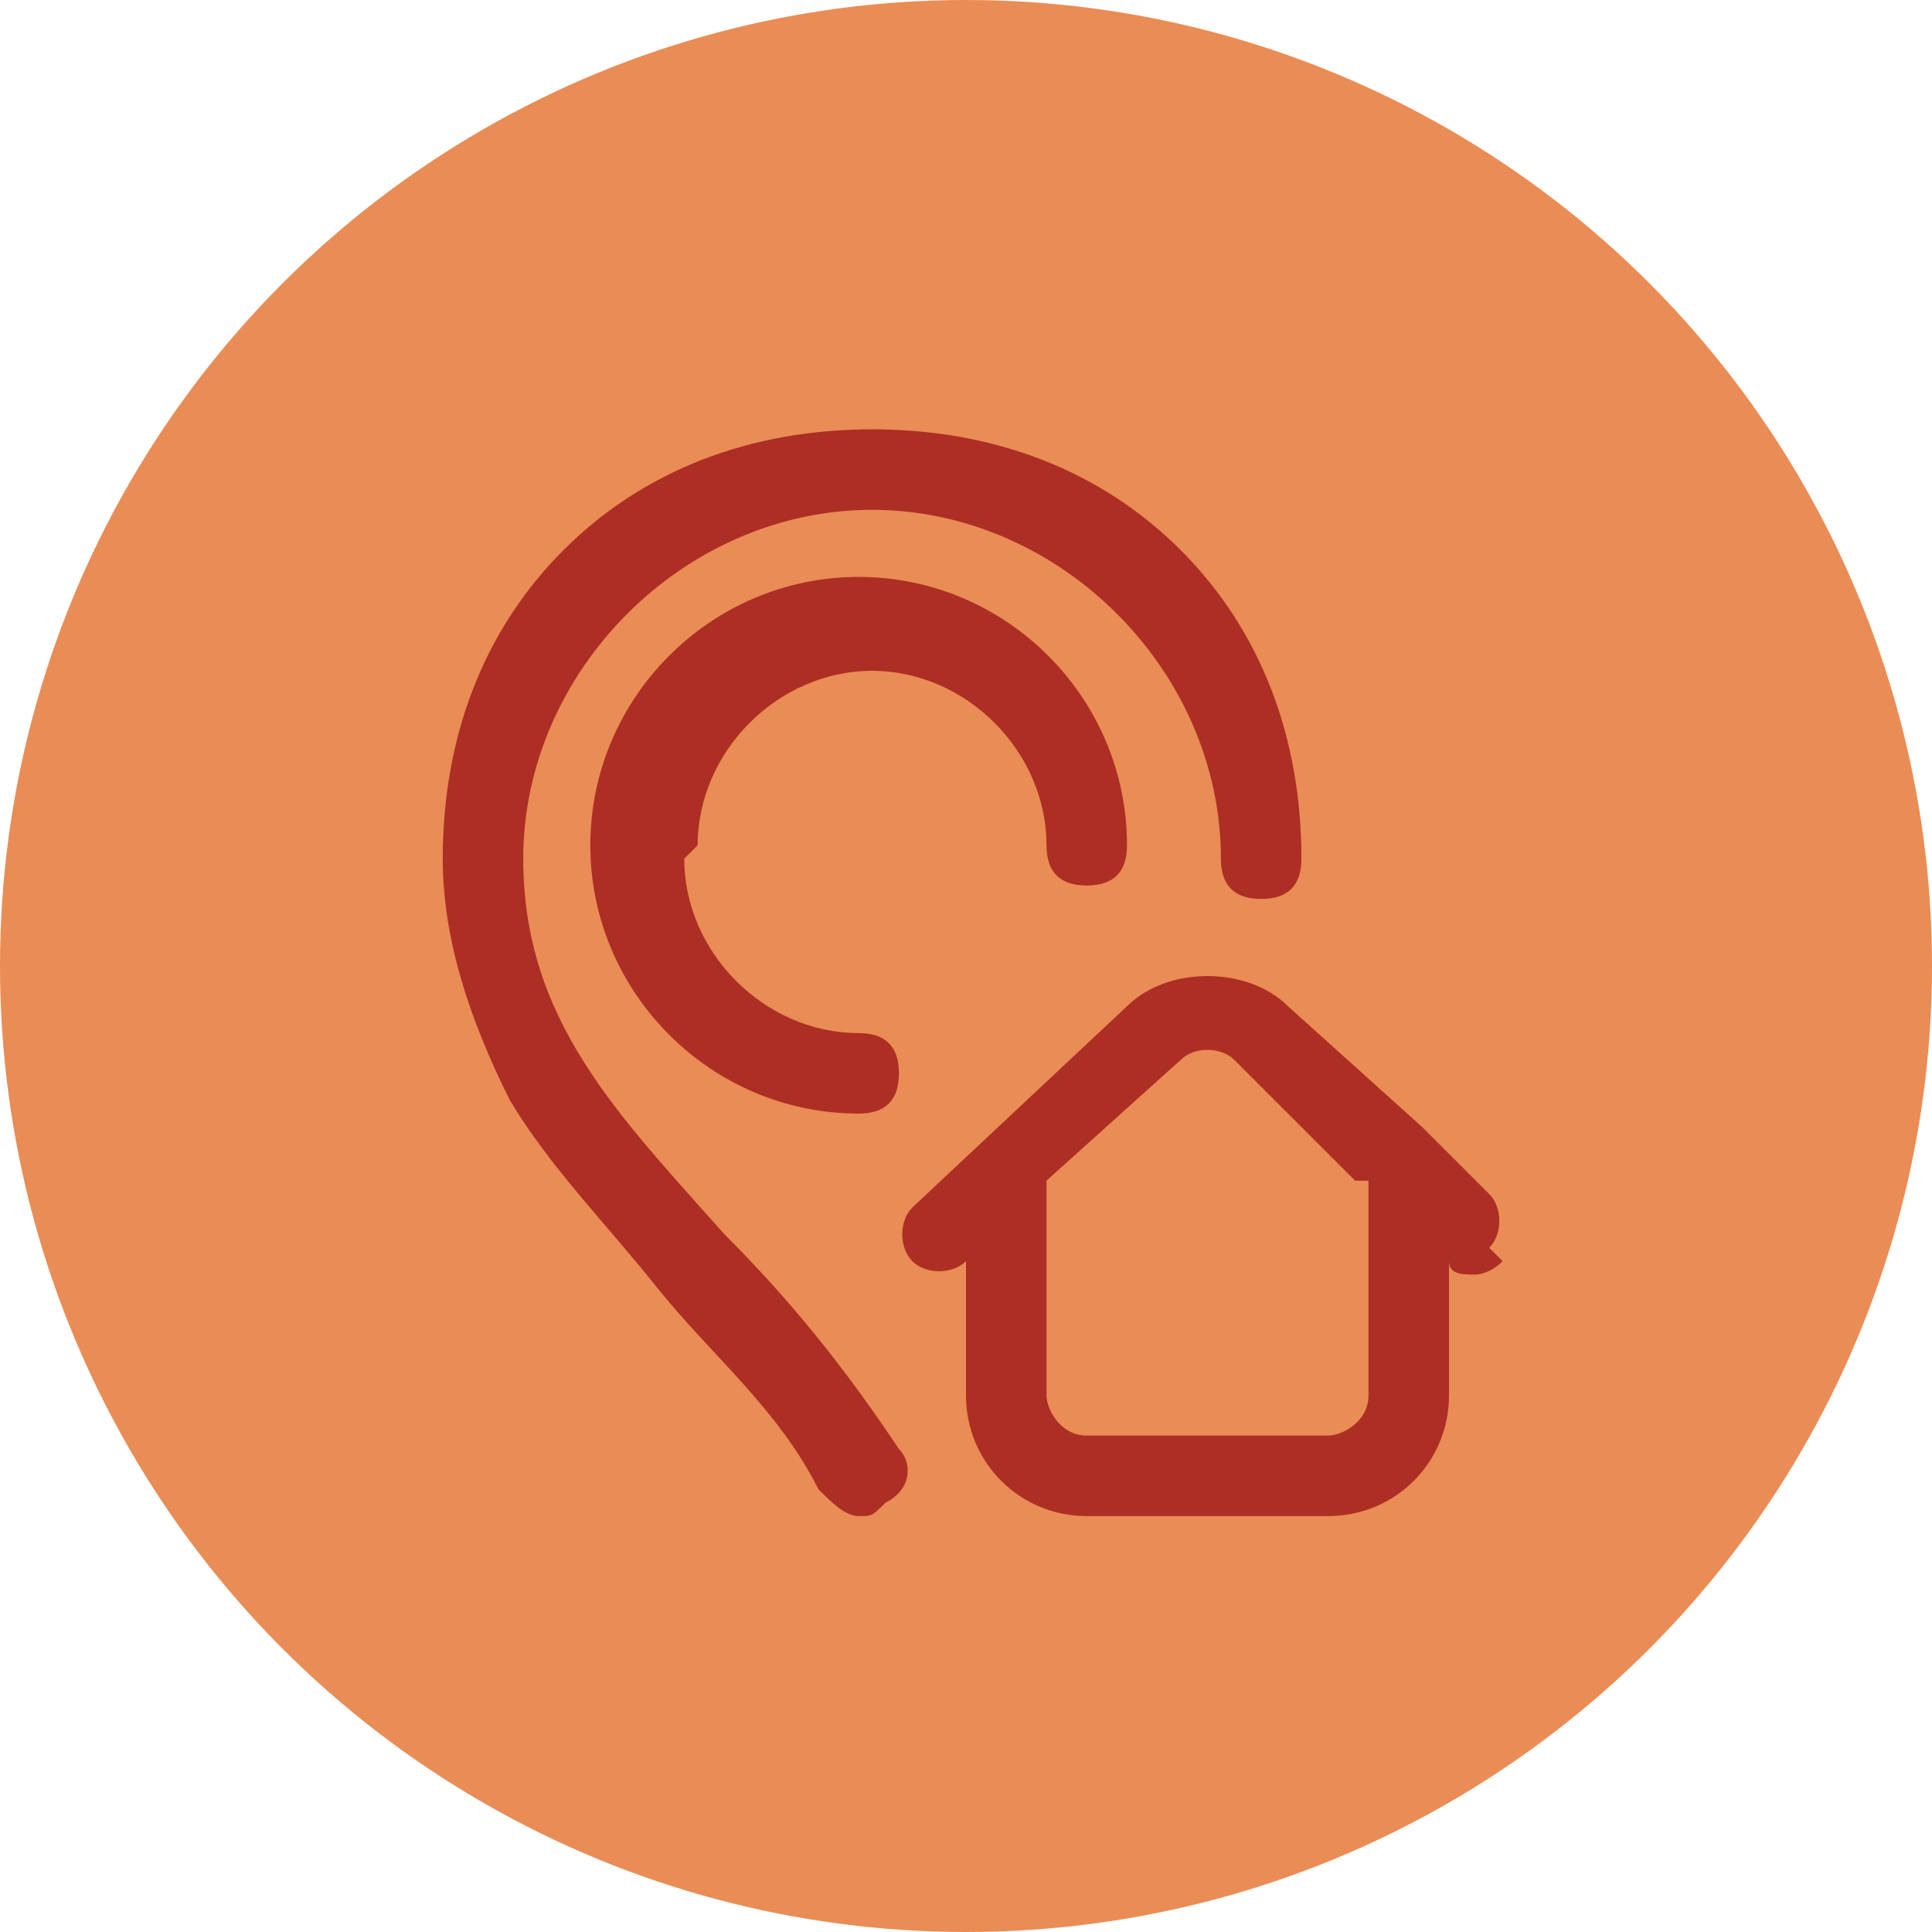
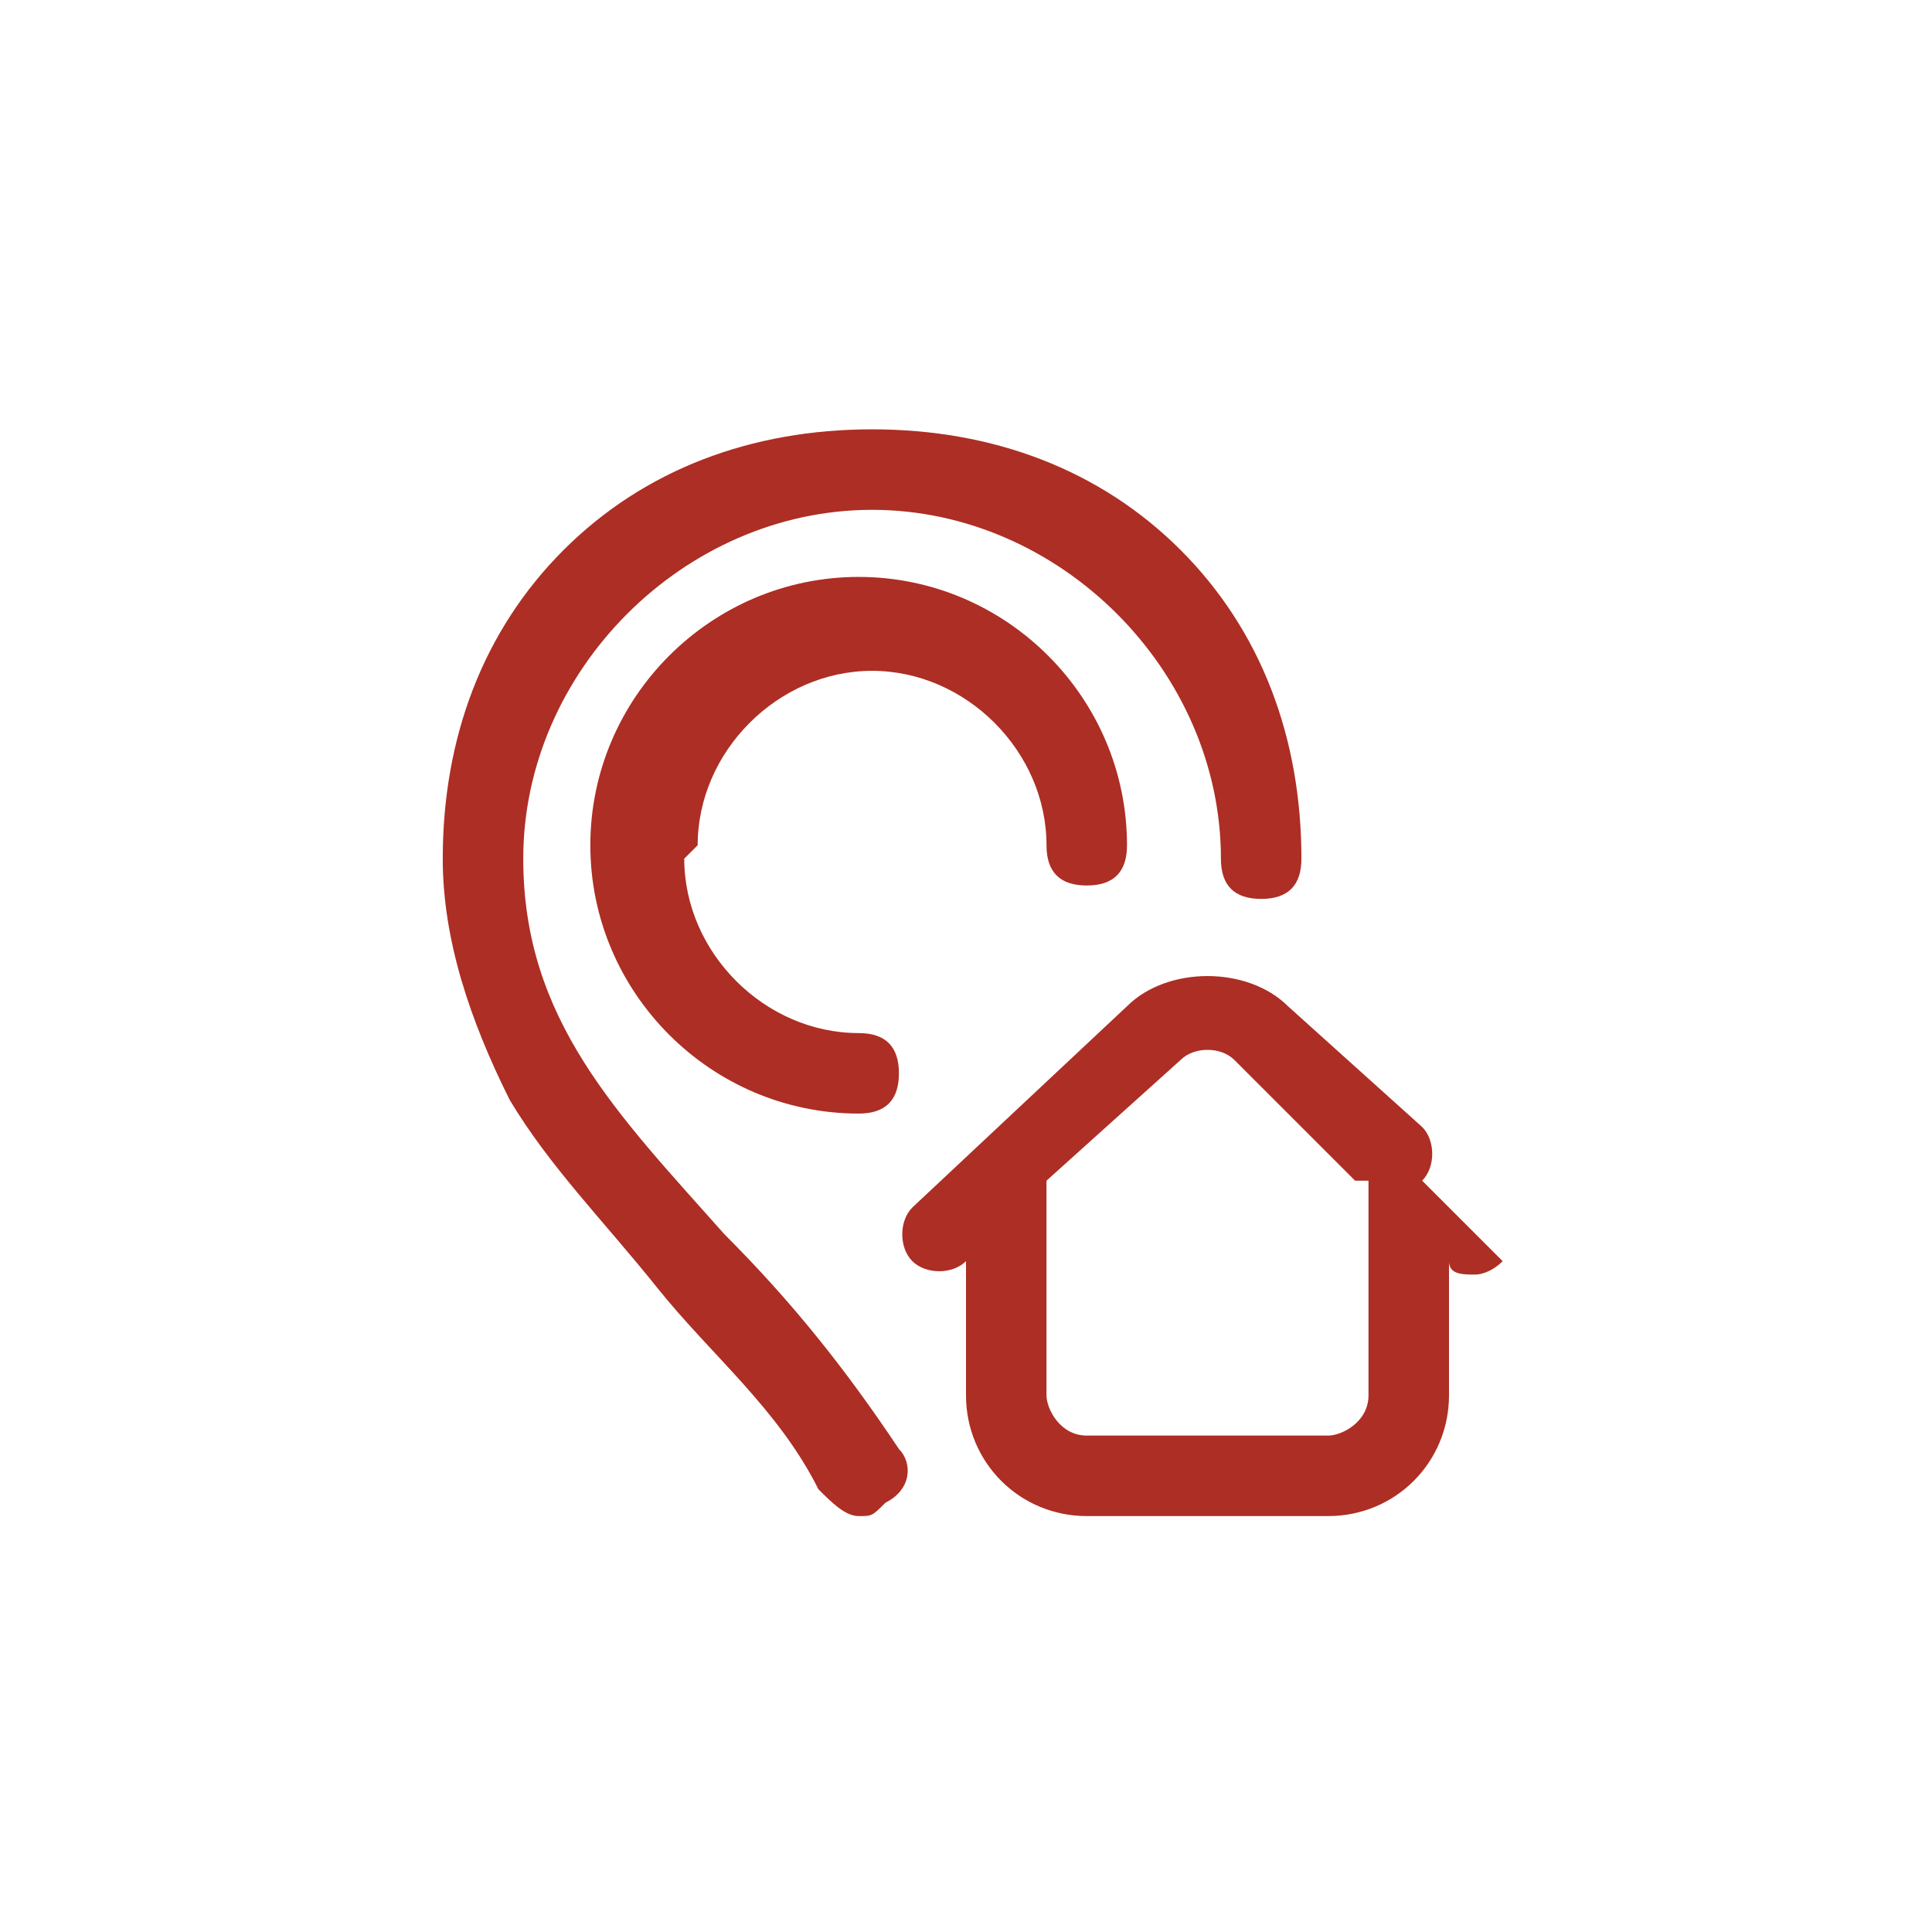
<svg xmlns="http://www.w3.org/2000/svg" xml:space="preserve" width="3.387mm" height="3.387mm" version="1.1" style="shape-rendering:geometricPrecision; text-rendering:geometricPrecision; image-rendering:optimizeQuality; fill-rule:evenodd; clip-rule:evenodd" viewBox="0 0 0.144 0.144">
  <defs>
    <style type="text/css">
   
    .fil1 {fill:#AD2E24}
    .fil0 {fill:#EA8C55}
   
  </style>
  </defs>
  <g id="Vrstva_x0020_1">
-     <circle class="fil0" cx="0.072" cy="0.072" r="0.072" />
-     <path class="fil1" d="M0.051 0.064c0,0.007 0.006,0.013 0.013,0.013 0.002,0 0.003,0.001 0.003,0.003 0,0.002 -0.001,0.003 -0.003,0.003 -0.011,0 -0.02,-0.009 -0.02,-0.02 0,-0.011 0.009,-0.02 0.02,-0.02 0.011,0 0.02,0.009 0.02,0.02 0,0.002 -0.001,0.003 -0.003,0.003 -0.002,0 -0.003,-0.001 -0.003,-0.003 0,-0.007 -0.006,-0.013 -0.013,-0.013 -0.007,0 -0.013,0.006 -0.013,0.013l0 0zm0.003 0.028c-0.008,-0.009 -0.015,-0.016 -0.015,-0.028 0,-0.014 0.012,-0.026 0.026,-0.026 0.014,0 0.026,0.012 0.026,0.026 0,0.002 0.001,0.003 0.003,0.003l0 0c0.002,-0 0.003,-0.001 0.003,-0.003 -0,-0.009 -0.003,-0.017 -0.009,-0.023 -0.006,-0.006 -0.014,-0.009 -0.023,-0.009 -0.009,0 -0.017,0.003 -0.023,0.009 -0.006,0.006 -0.009,0.014 -0.009,0.023 0,0.006 0.002,0.012 0.005,0.018 0.003,0.005 0.007,0.009 0.011,0.014 0.004,0.005 0.009,0.009 0.012,0.015 0.001,0.001 0.002,0.002 0.003,0.002 0.001,0 0.001,-0 0.002,-0.001 0.002,-0.001 0.002,-0.003 0.001,-0.004 -0.004,-0.006 -0.008,-0.011 -0.013,-0.016l0 0zm0.058 0.002c-0.001,0.001 -0.002,0.001 -0.002,0.001 -0.001,0 -0.002,-0 -0.002,-0.001l-0 -0 0 0.01c0,0.005 -0.004,0.009 -0.009,0.009l-0.018 0c-0.005,0 -0.009,-0.004 -0.009,-0.009l0 -0.01 -0 0c-0.001,0.001 -0.003,0.001 -0.004,-0 -0.001,-0.001 -0.001,-0.003 0,-0.004l0.016 -0.015c0.003,-0.003 0.009,-0.003 0.012,0l0.01 0.009c0,0 0,0 0,0l0.005 0.005c0.001,0.001 0.001,0.003 0,0.004l0 0zm-0.011 -0.006l-0.009 -0.009c-0.001,-0.001 -0.003,-0.001 -0.004,0l-0.01 0.009 0 0.016c0,0.001 0.001,0.003 0.003,0.003l0.018 0c0.001,0 0.003,-0.001 0.003,-0.003l0 -0.016zm0 0z" />
+     <path class="fil1" d="M0.051 0.064c0,0.007 0.006,0.013 0.013,0.013 0.002,0 0.003,0.001 0.003,0.003 0,0.002 -0.001,0.003 -0.003,0.003 -0.011,0 -0.02,-0.009 -0.02,-0.02 0,-0.011 0.009,-0.02 0.02,-0.02 0.011,0 0.02,0.009 0.02,0.02 0,0.002 -0.001,0.003 -0.003,0.003 -0.002,0 -0.003,-0.001 -0.003,-0.003 0,-0.007 -0.006,-0.013 -0.013,-0.013 -0.007,0 -0.013,0.006 -0.013,0.013l0 0zm0.003 0.028c-0.008,-0.009 -0.015,-0.016 -0.015,-0.028 0,-0.014 0.012,-0.026 0.026,-0.026 0.014,0 0.026,0.012 0.026,0.026 0,0.002 0.001,0.003 0.003,0.003l0 0c0.002,-0 0.003,-0.001 0.003,-0.003 -0,-0.009 -0.003,-0.017 -0.009,-0.023 -0.006,-0.006 -0.014,-0.009 -0.023,-0.009 -0.009,0 -0.017,0.003 -0.023,0.009 -0.006,0.006 -0.009,0.014 -0.009,0.023 0,0.006 0.002,0.012 0.005,0.018 0.003,0.005 0.007,0.009 0.011,0.014 0.004,0.005 0.009,0.009 0.012,0.015 0.001,0.001 0.002,0.002 0.003,0.002 0.001,0 0.001,-0 0.002,-0.001 0.002,-0.001 0.002,-0.003 0.001,-0.004 -0.004,-0.006 -0.008,-0.011 -0.013,-0.016l0 0zm0.058 0.002c-0.001,0.001 -0.002,0.001 -0.002,0.001 -0.001,0 -0.002,-0 -0.002,-0.001l-0 -0 0 0.01c0,0.005 -0.004,0.009 -0.009,0.009l-0.018 0c-0.005,0 -0.009,-0.004 -0.009,-0.009l0 -0.01 -0 0c-0.001,0.001 -0.003,0.001 -0.004,-0 -0.001,-0.001 -0.001,-0.003 0,-0.004l0.016 -0.015c0.003,-0.003 0.009,-0.003 0.012,0l0.01 0.009c0,0 0,0 0,0c0.001,0.001 0.001,0.003 0,0.004l0 0zm-0.011 -0.006l-0.009 -0.009c-0.001,-0.001 -0.003,-0.001 -0.004,0l-0.01 0.009 0 0.016c0,0.001 0.001,0.003 0.003,0.003l0.018 0c0.001,0 0.003,-0.001 0.003,-0.003l0 -0.016zm0 0z" />
  </g>
</svg>